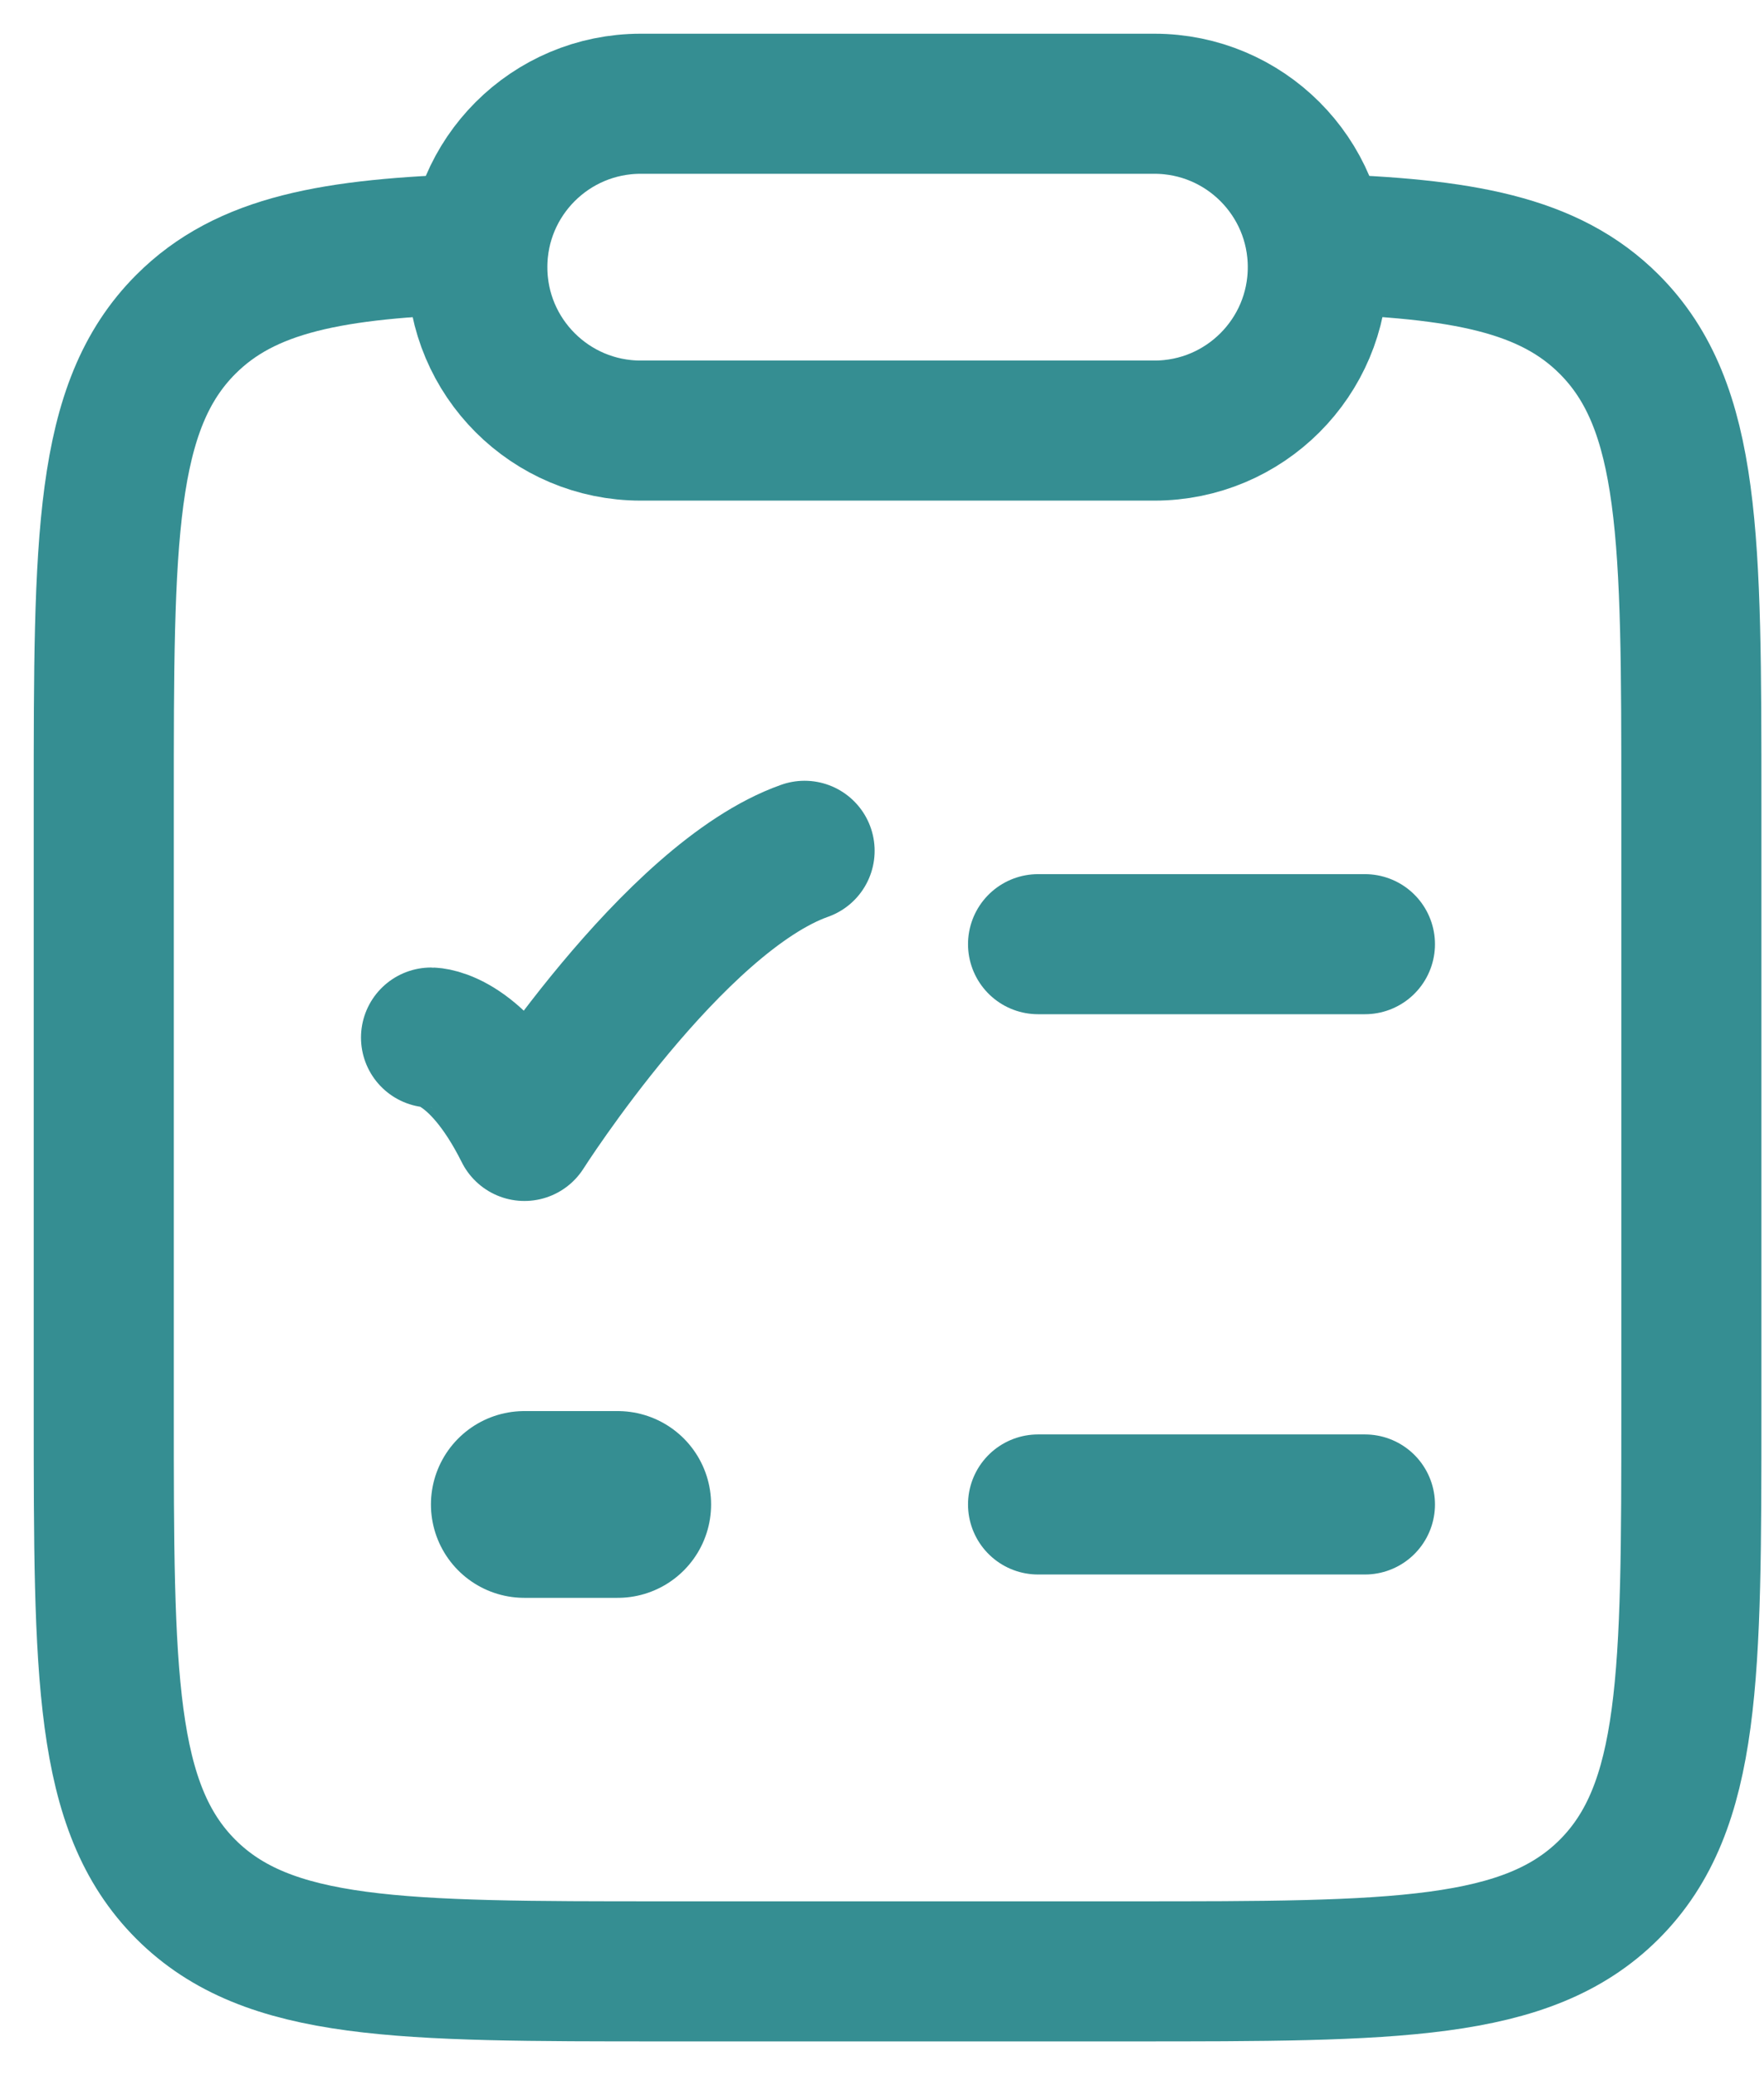
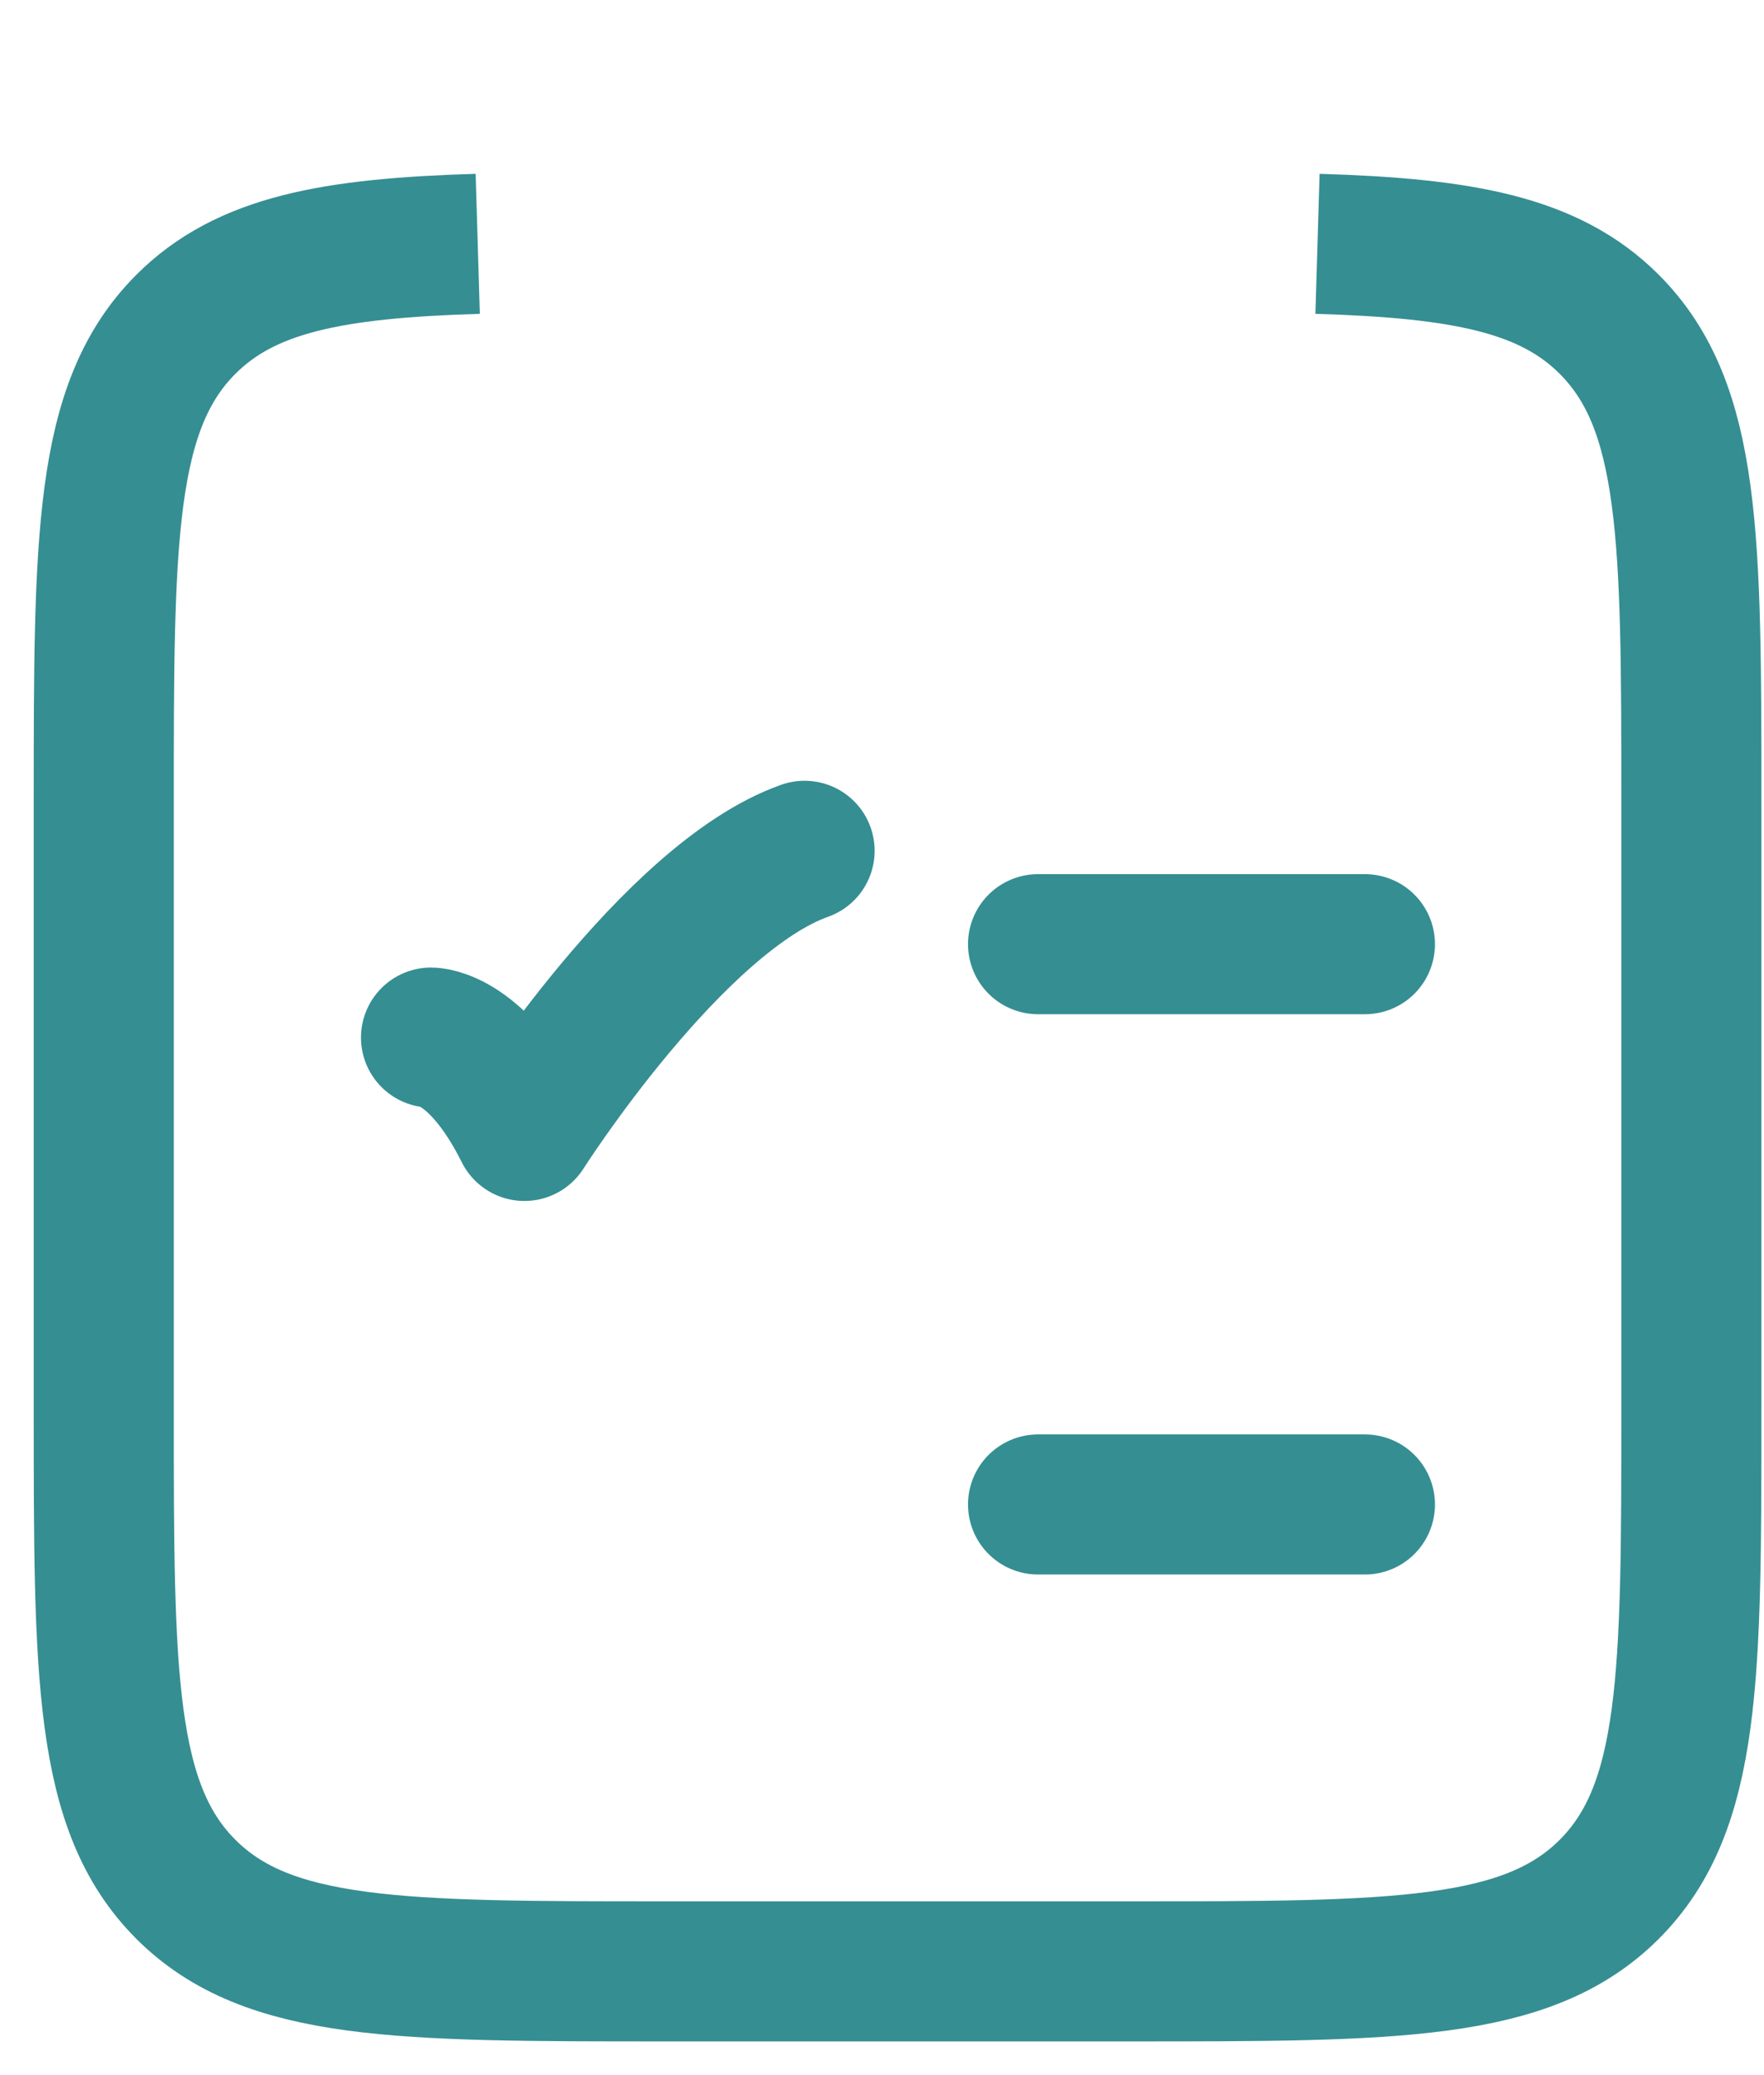
<svg xmlns="http://www.w3.org/2000/svg" width="17" height="20" viewBox="0 0 17 20" fill="none">
  <path d="M4.604 2.35C3.203 2.392 2.368 2.548 1.791 3.126C1 3.918 1 5.192 1 7.74V13.595C1 16.143 1 17.417 1.791 18.209C2.582 19 3.854 19 6.4 19H10.9C13.446 19 14.718 19 15.509 18.209C16.3 17.417 16.3 16.143 16.3 13.595V7.74C16.3 5.192 16.3 3.918 15.509 3.126C14.932 2.548 14.097 2.392 12.697 2.35" stroke="#358E92" stroke-width="1.35" />
-   <path d="M4.6 2.575C4.6 1.705 5.305 1 6.175 1H11.125C11.995 1 12.7 1.705 12.7 2.575C12.7 3.445 11.995 4.15 11.125 4.15H6.175C5.305 4.15 4.6 3.445 4.6 2.575Z" stroke="#358E92" stroke-width="1.35" stroke-linejoin="round" />
  <path d="M10.004 9.1H13.154" stroke="#358E92" stroke-width="1.35" stroke-linecap="round" />
  <path d="M4.154 10C4.154 10 4.604 10 5.054 10.9C5.054 10.9 6.484 8.65 7.754 8.2" stroke="#358E92" stroke-width="1.35" stroke-linecap="round" stroke-linejoin="round" />
  <path d="M10.004 14.5H13.154" stroke="#358E92" stroke-width="1.35" stroke-linecap="round" />
-   <path d="M5.053 14.5H5.953" stroke="#358E92" stroke-width="1.8" stroke-linecap="round" stroke-linejoin="round" />
</svg>